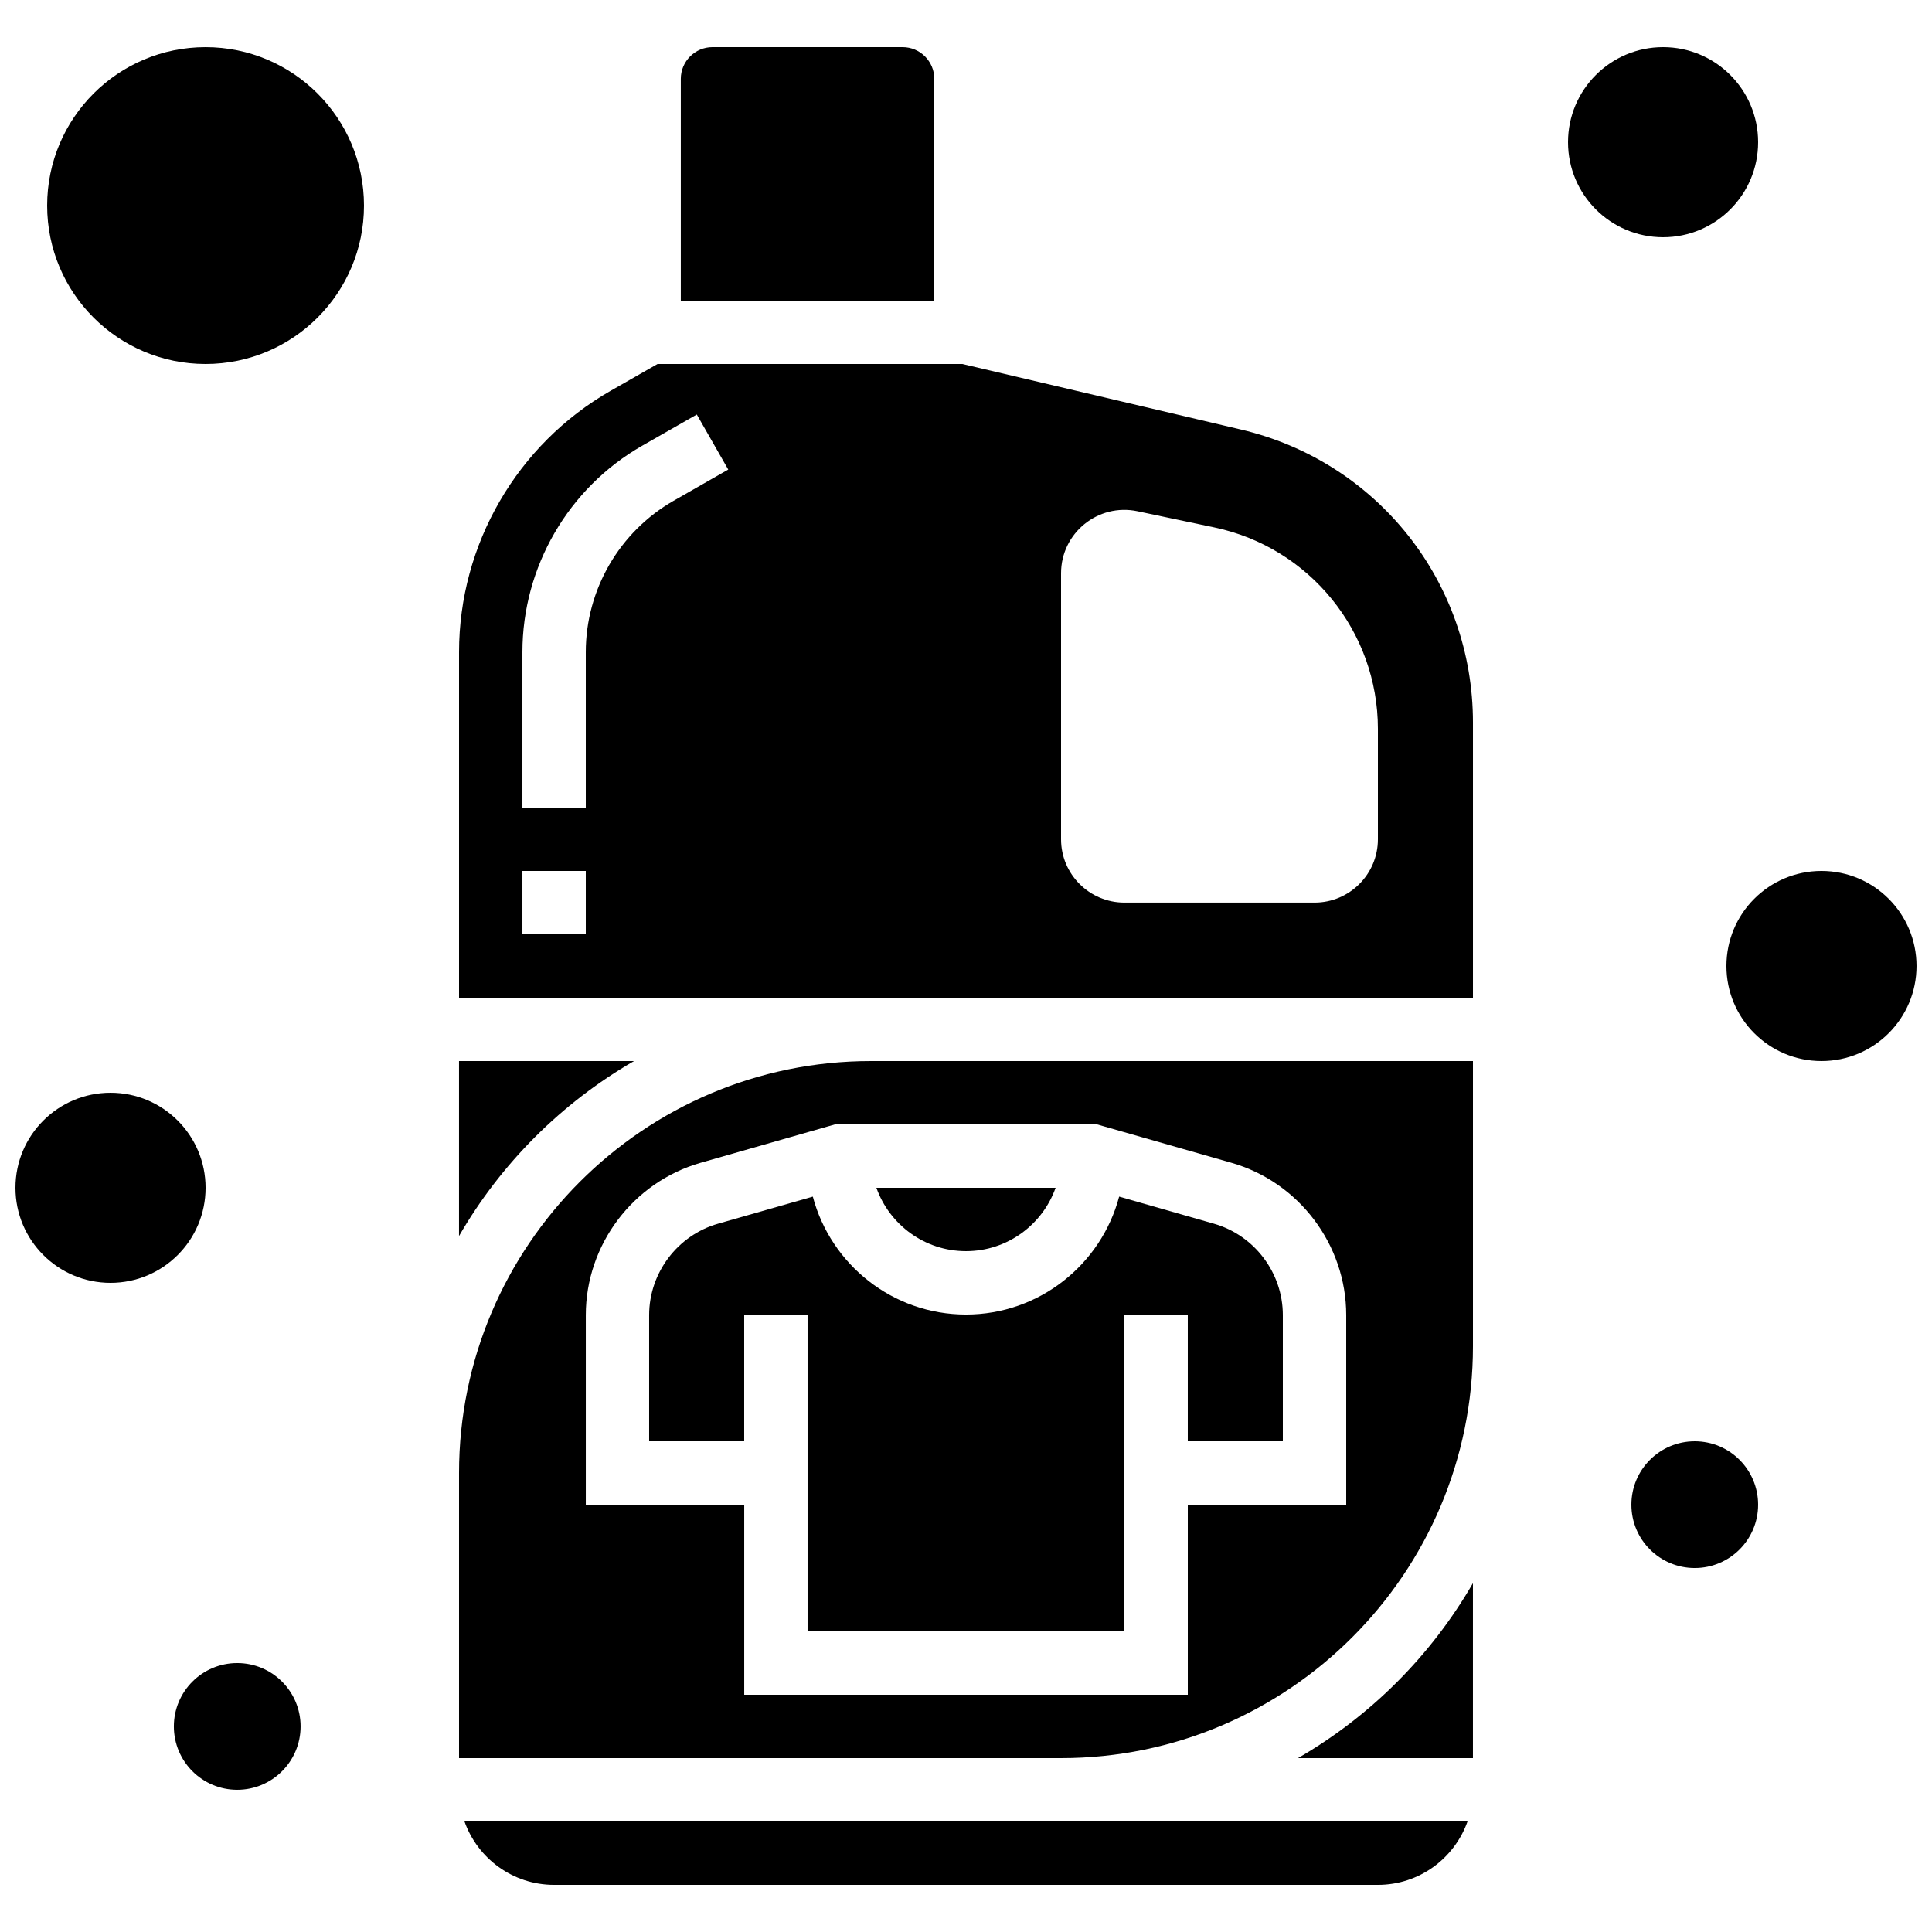
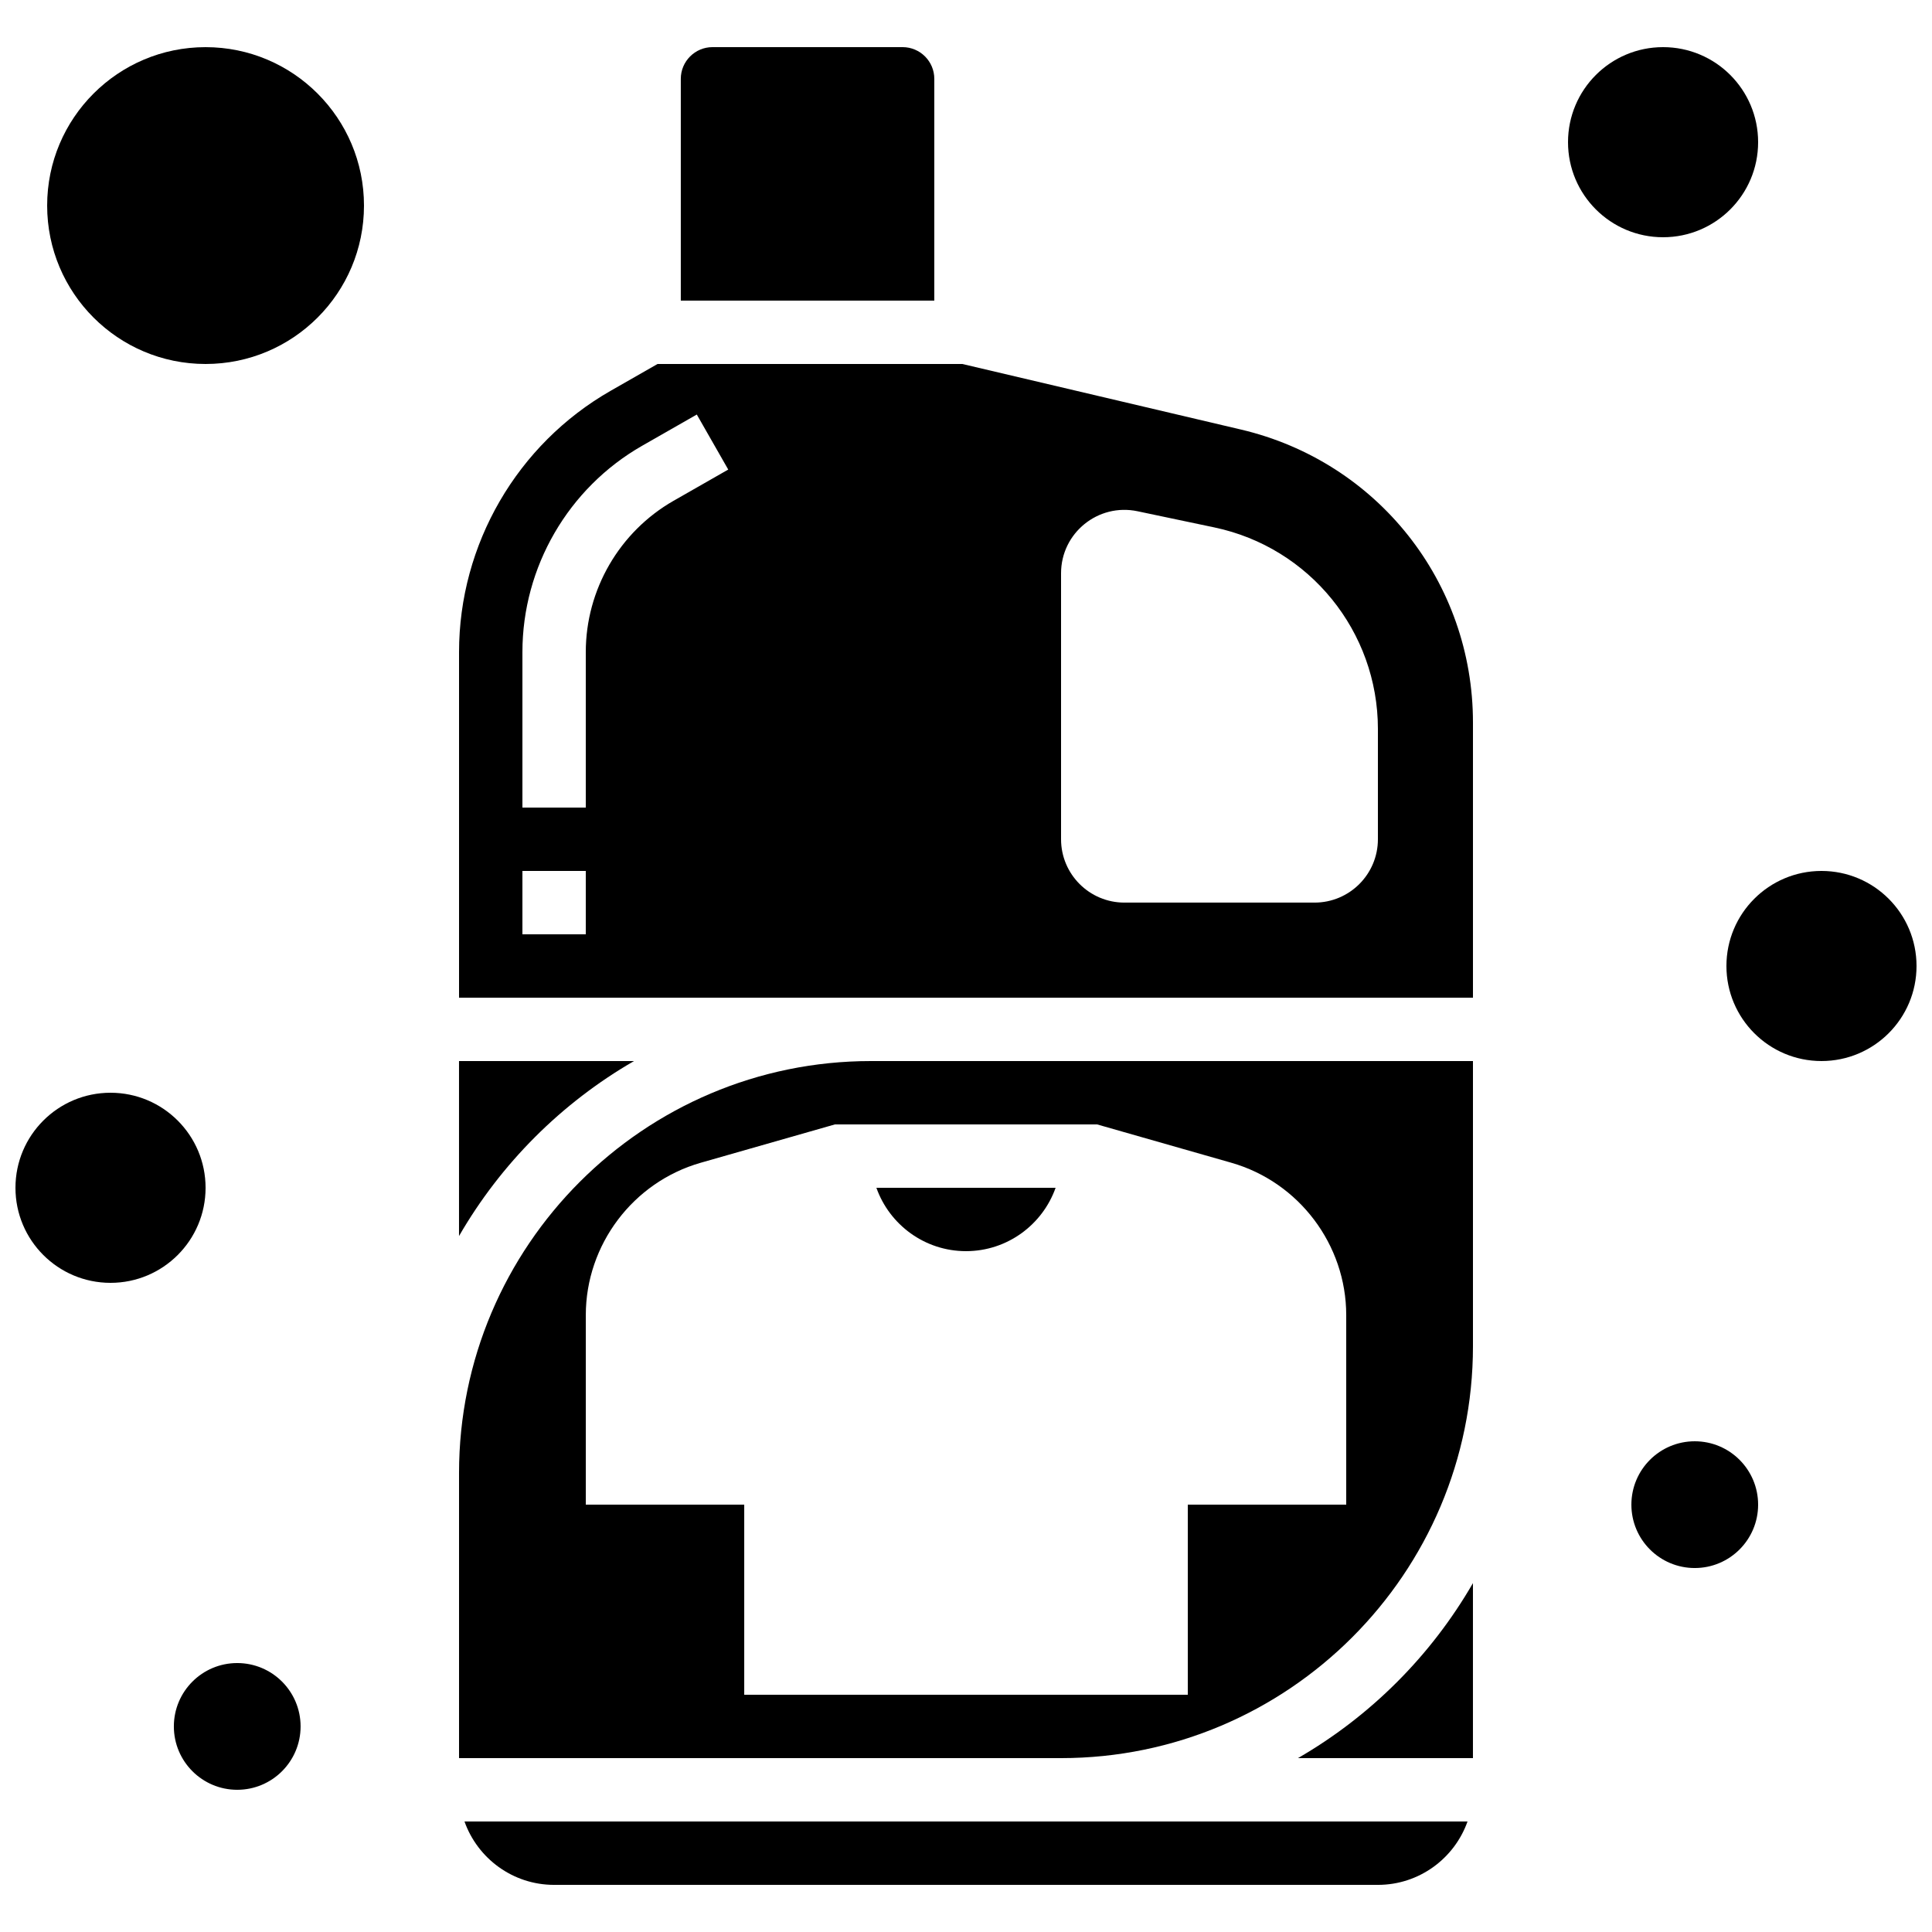
<svg xmlns="http://www.w3.org/2000/svg" width="800px" height="800px" version="1.1" viewBox="144 144 512 512">
  <defs>
    <clipPath id="b">
      <path d="m148.09 433h50.906v51h-50.906z" />
    </clipPath>
    <clipPath id="a">
      <path d="m601 374h50.902v52h-50.902z" />
    </clipPath>
  </defs>
  <path d="m265.65 534.35v75.57h159.54c60.191 0 109.16-48.969 109.16-109.16v-75.57h-159.54c-60.191 0-109.16 48.969-109.16 109.16zm204.66-82.211c17.93 5.125 30.453 21.727 30.453 40.371v50.238h-41.984v50.383l-117.55-0.004v-50.383h-41.984v-50.234c0-18.645 12.523-35.246 30.449-40.367l35.547-10.156h69.527z" />
-   <path d="m334.3 468.29c-10.758 3.074-18.27 13.035-18.27 24.223v33.441h25.191v-33.586h16.793v83.969h83.969v-83.969h16.793v33.586h25.191v-33.441c0-11.188-7.512-21.148-18.27-24.223l-25.109-7.176c-4.758 17.969-21.152 31.254-40.59 31.254-19.441 0-35.832-13.285-40.59-31.25z" />
  <path d="m400 475.57c10.945 0 20.281-7.019 23.746-16.793h-47.492c3.465 9.773 12.797 16.793 23.746 16.793z" />
  <path d="m487.97 609.92h46.375v-46.375c-11.105 19.23-27.145 35.273-46.375 46.375z" />
  <path d="m391.6 164.89c0-4.629-3.766-8.398-8.398-8.398h-50.383c-4.629 0-8.398 3.766-8.398 8.398v58.777h67.176z" />
  <path d="m312.02 425.19h-46.375v46.375c11.105-19.23 27.145-35.27 46.375-46.375z" />
  <path d="m290.84 643.51h218.32c10.945 0 20.281-7.019 23.746-16.793l-265.81-0.004c3.465 9.773 12.801 16.797 23.746 16.797z" />
  <path d="m472.85 257.83-73.824-17.371h-80.766l-12.418 7.098c-24.789 14.168-40.191 40.707-40.191 69.258v91.582h268.7v-72.918c0-37.195-25.289-69.129-61.5-77.648zm-173.61 133.77h-16.793v-16.793h16.793zm23.27-114.89c-14.352 8.203-23.27 23.566-23.27 40.098v41.203h-16.793v-41.199c0-22.543 12.16-43.496 31.73-54.68l14.484-8.277 8.332 14.582zm186.65 89.695c0 9.273-7.519 16.793-16.793 16.793h-50.383c-9.273 0-16.793-7.519-16.793-16.793v-70.488c0-10.668 9.816-18.629 20.254-16.434l20.379 4.289c25.258 5.316 43.336 27.602 43.336 53.41z" />
  <g clip-path="url(#b)">
    <path d="m198.48 458.78c0 13.91-11.281 25.188-25.191 25.188-13.914 0-25.191-11.277-25.191-25.188 0-13.914 11.277-25.191 25.191-25.191 13.91 0 25.191 11.277 25.191 25.191" />
  </g>
  <path d="m240.46 198.48c0 23.184-18.797 41.98-41.98 41.98-23.188 0-41.984-18.797-41.984-41.98 0-23.188 18.797-41.984 41.984-41.984 23.184 0 41.98 18.797 41.98 41.984" />
  <g clip-path="url(#a)">
    <path d="m651.9 400c0 13.91-11.277 25.188-25.191 25.188-13.91 0-25.188-11.277-25.188-25.188 0-13.914 11.277-25.191 25.188-25.191 13.914 0 25.191 11.277 25.191 25.191" />
  </g>
  <path d="m609.92 181.68c0 13.914-11.277 25.191-25.188 25.191-13.914 0-25.191-11.277-25.191-25.191 0-13.91 11.277-25.188 25.191-25.188 13.91 0 25.188 11.277 25.188 25.188" />
  <path d="m609.92 542.75c0 9.273-7.519 16.793-16.793 16.793s-16.793-7.519-16.793-16.793c0-9.277 7.519-16.797 16.793-16.797s16.793 7.519 16.793 16.797" />
  <path d="m223.66 601.52c0 9.273-7.519 16.793-16.793 16.793-9.273 0-16.793-7.519-16.793-16.793 0-9.277 7.519-16.793 16.793-16.793 9.273 0 16.793 7.516 16.793 16.793" />
</svg>